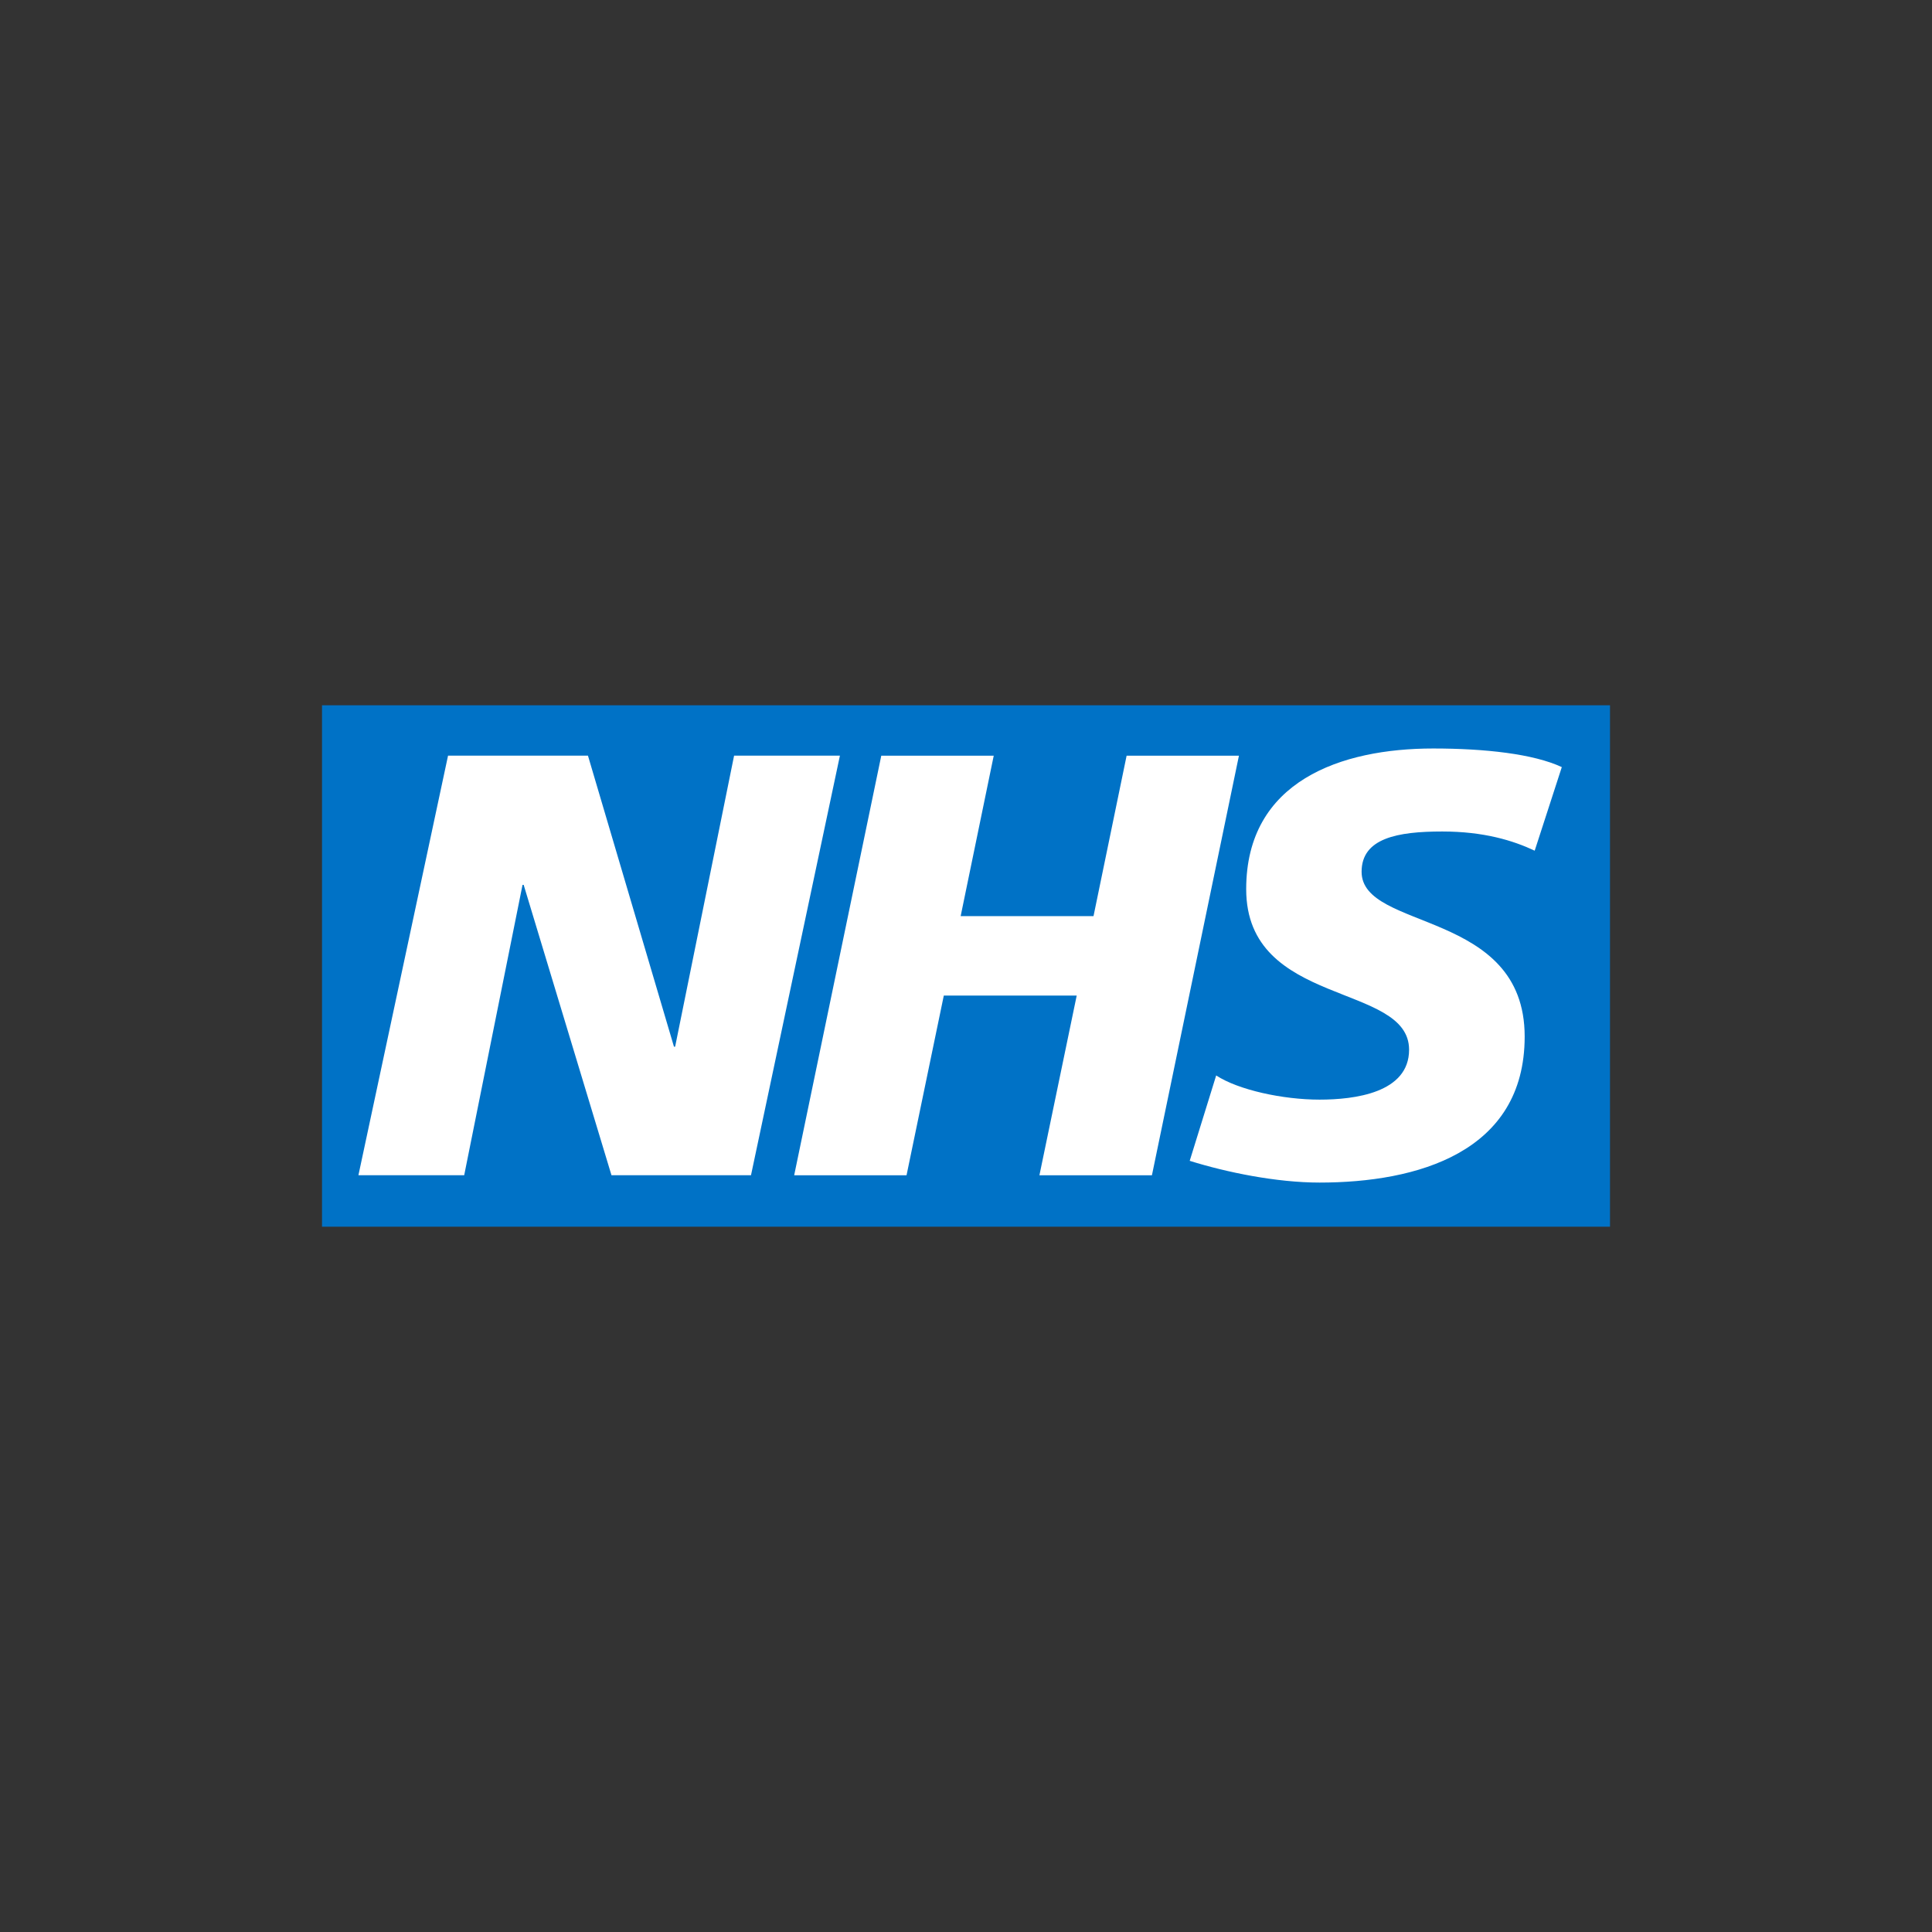
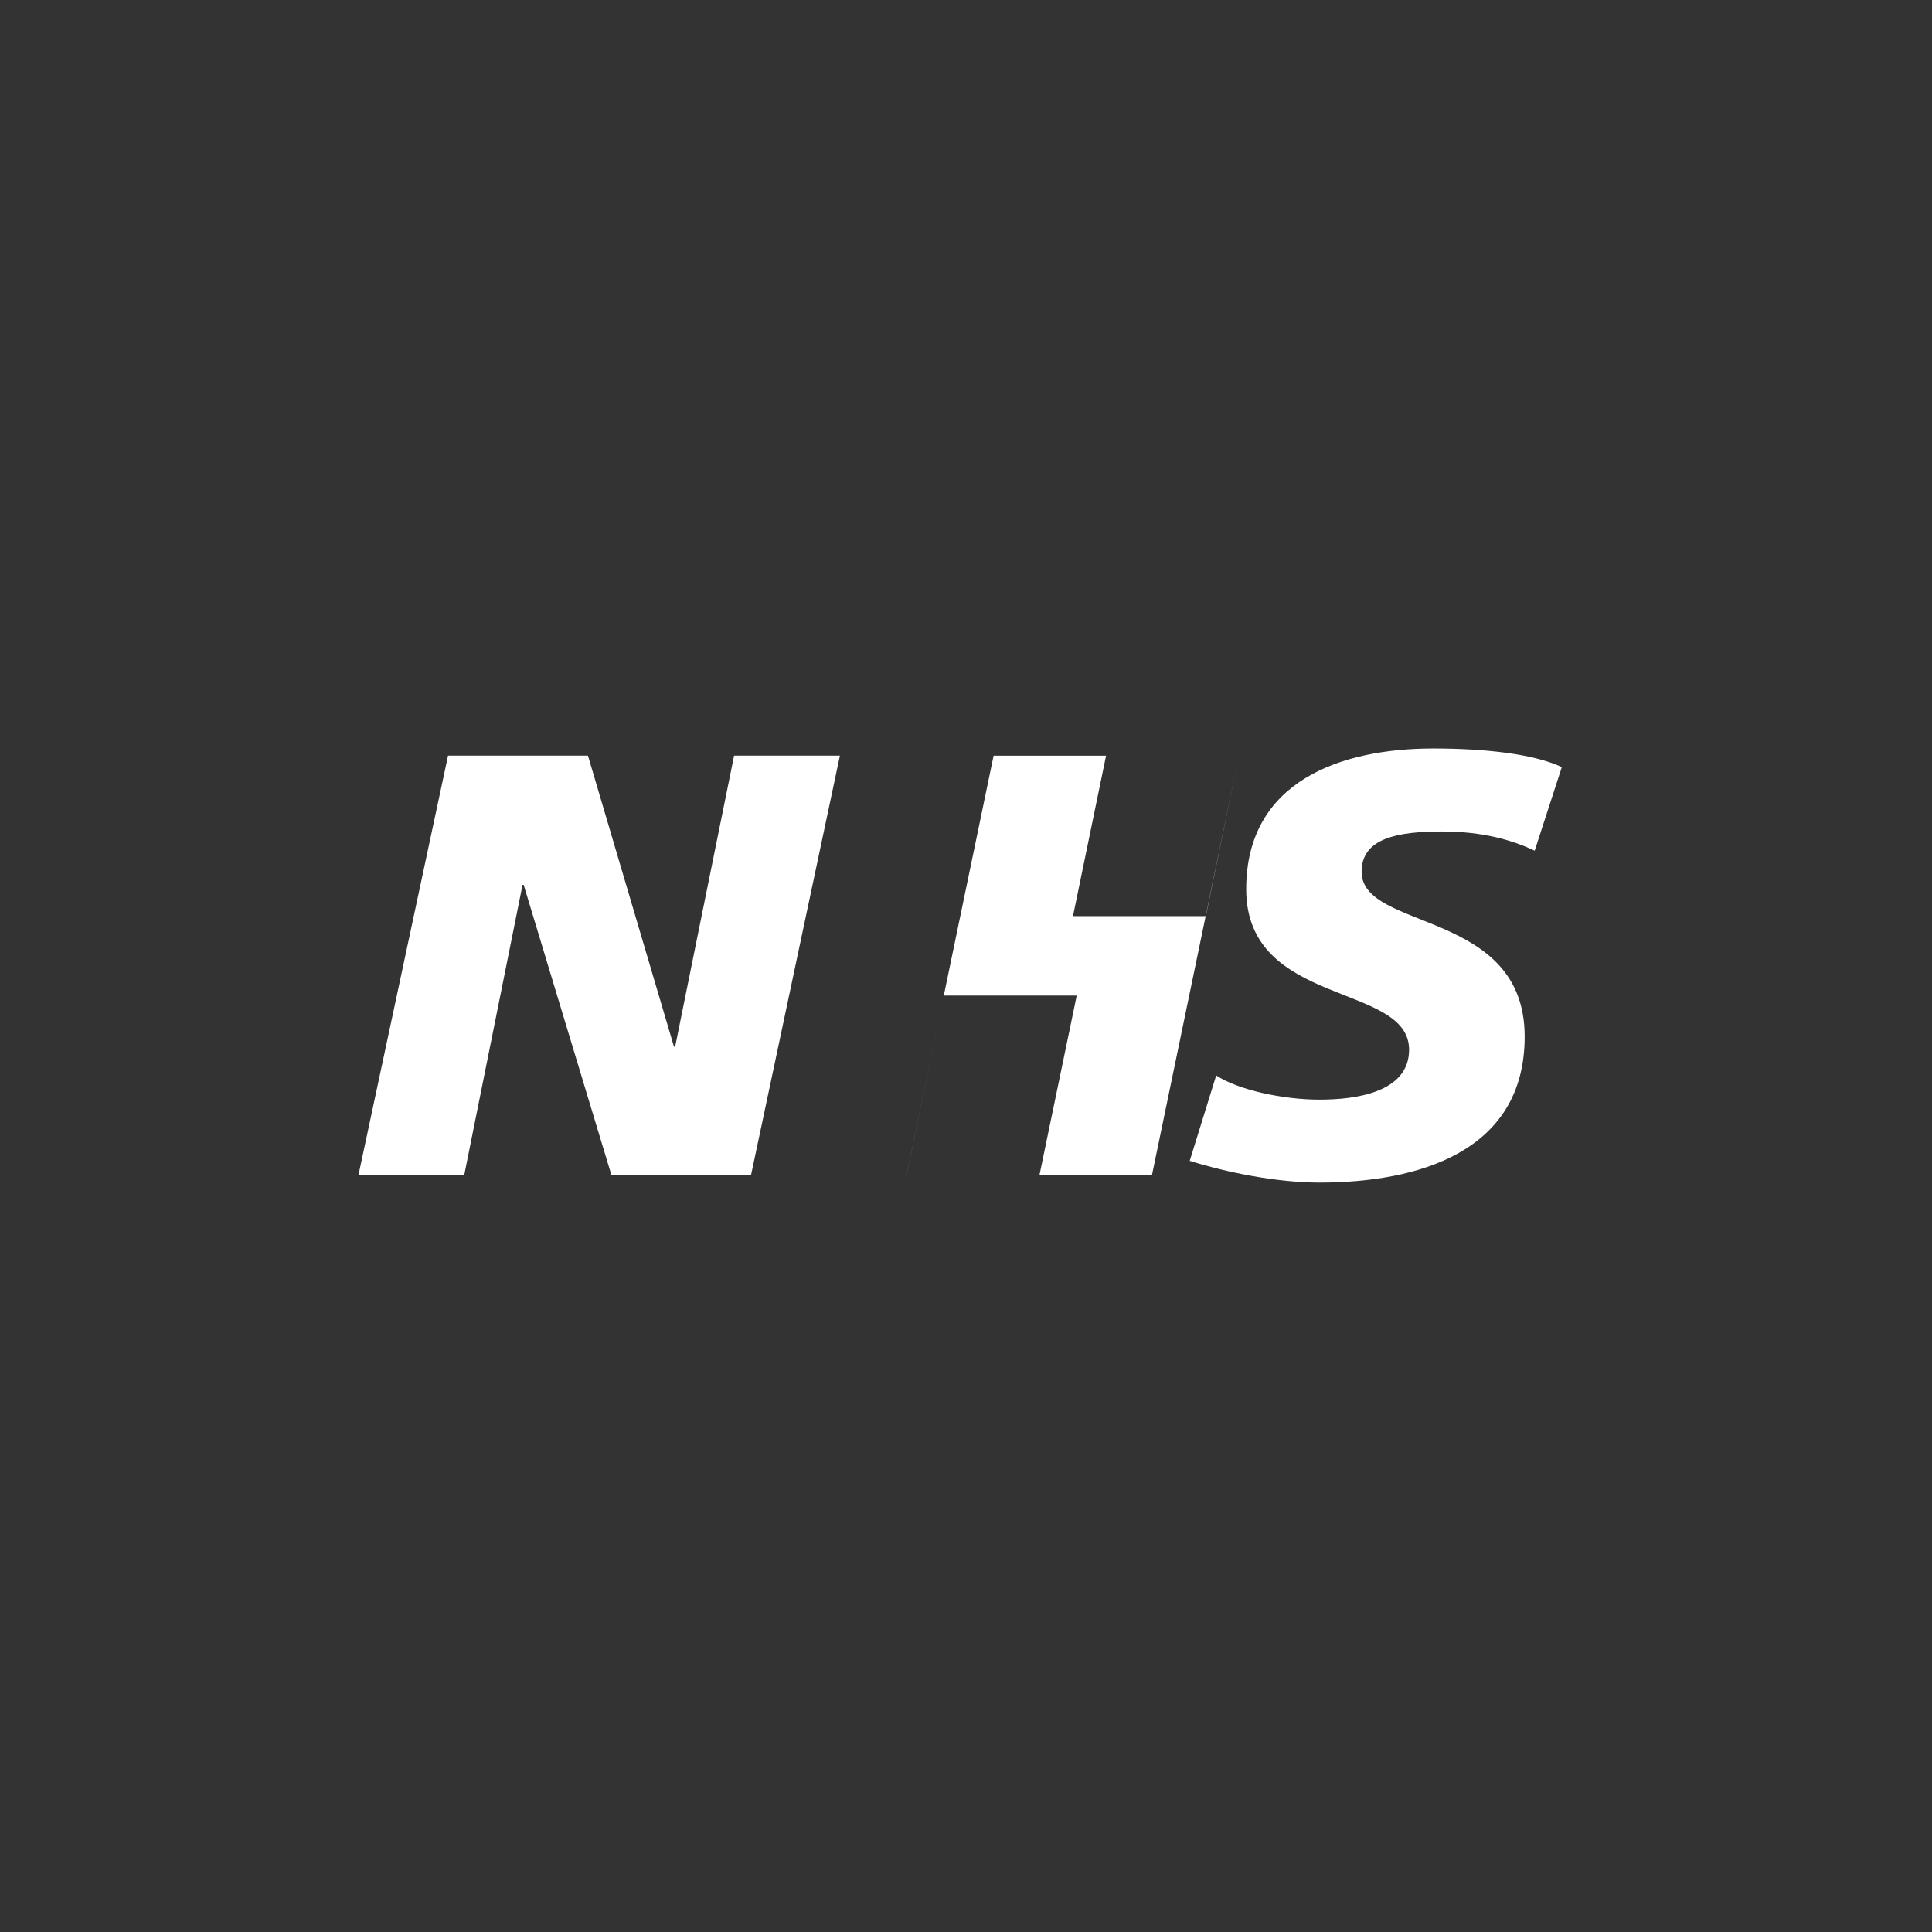
<svg xmlns="http://www.w3.org/2000/svg" id="NHS" viewBox="0 0 85.04 85.04">
  <rect x="0" y="0" width="85.04" height="85.04" fill="#333333" stroke="none" />
-   <rect x="14.174" y="31.044" width="56.693" height="22.951" fill="#0072c6" />
-   <path d="M19.72,33.261h6.16l3.786,12.811h.051l2.595-12.811h4.658l-3.914,18.469h-6.141l-3.865-12.781h-.05l-2.568,12.781h-4.656l3.945-18.469ZM34.958,51.731h4.945l1.64-7.909h5.85l-1.641,7.909h4.952l3.83-18.469h-4.944l-1.457,7.063h-5.848l1.456-7.063h-4.95l-3.834,18.469ZM68.745,33.765c-1.244-.582-3.384-.819-5.662-.819-4.052,0-8.23,1.43-8.23,6.192,0,5.21,7.17,4.098,7.17,7.067,0,1.902-2.405,2.197-3.941,2.197-1.615,0-3.573-.425-4.55-1.064l-1.165,3.758c1.612.504,3.808.957,5.715.957,4.285,0,9.029-1.321,9.029-6.427,0-5.612-7.178-4.636-7.178-7.254,0-1.483,1.591-1.772,3.55-1.772,1.823,0,3.116.395,4.069.845l1.193-3.678Z" fill="#fff" />
+   <path d="M19.72,33.261h6.16l3.786,12.811h.051l2.595-12.811h4.658l-3.914,18.469h-6.141l-3.865-12.781h-.05l-2.568,12.781h-4.656l3.945-18.469ZM34.958,51.731h4.945l1.64-7.909h5.85l-1.641,7.909h4.952l3.83-18.469l-1.457,7.063h-5.848l1.456-7.063h-4.95l-3.834,18.469ZM68.745,33.765c-1.244-.582-3.384-.819-5.662-.819-4.052,0-8.23,1.43-8.23,6.192,0,5.21,7.17,4.098,7.17,7.067,0,1.902-2.405,2.197-3.941,2.197-1.615,0-3.573-.425-4.55-1.064l-1.165,3.758c1.612.504,3.808.957,5.715.957,4.285,0,9.029-1.321,9.029-6.427,0-5.612-7.178-4.636-7.178-7.254,0-1.483,1.591-1.772,3.55-1.772,1.823,0,3.116.395,4.069.845l1.193-3.678Z" fill="#fff" />
</svg>